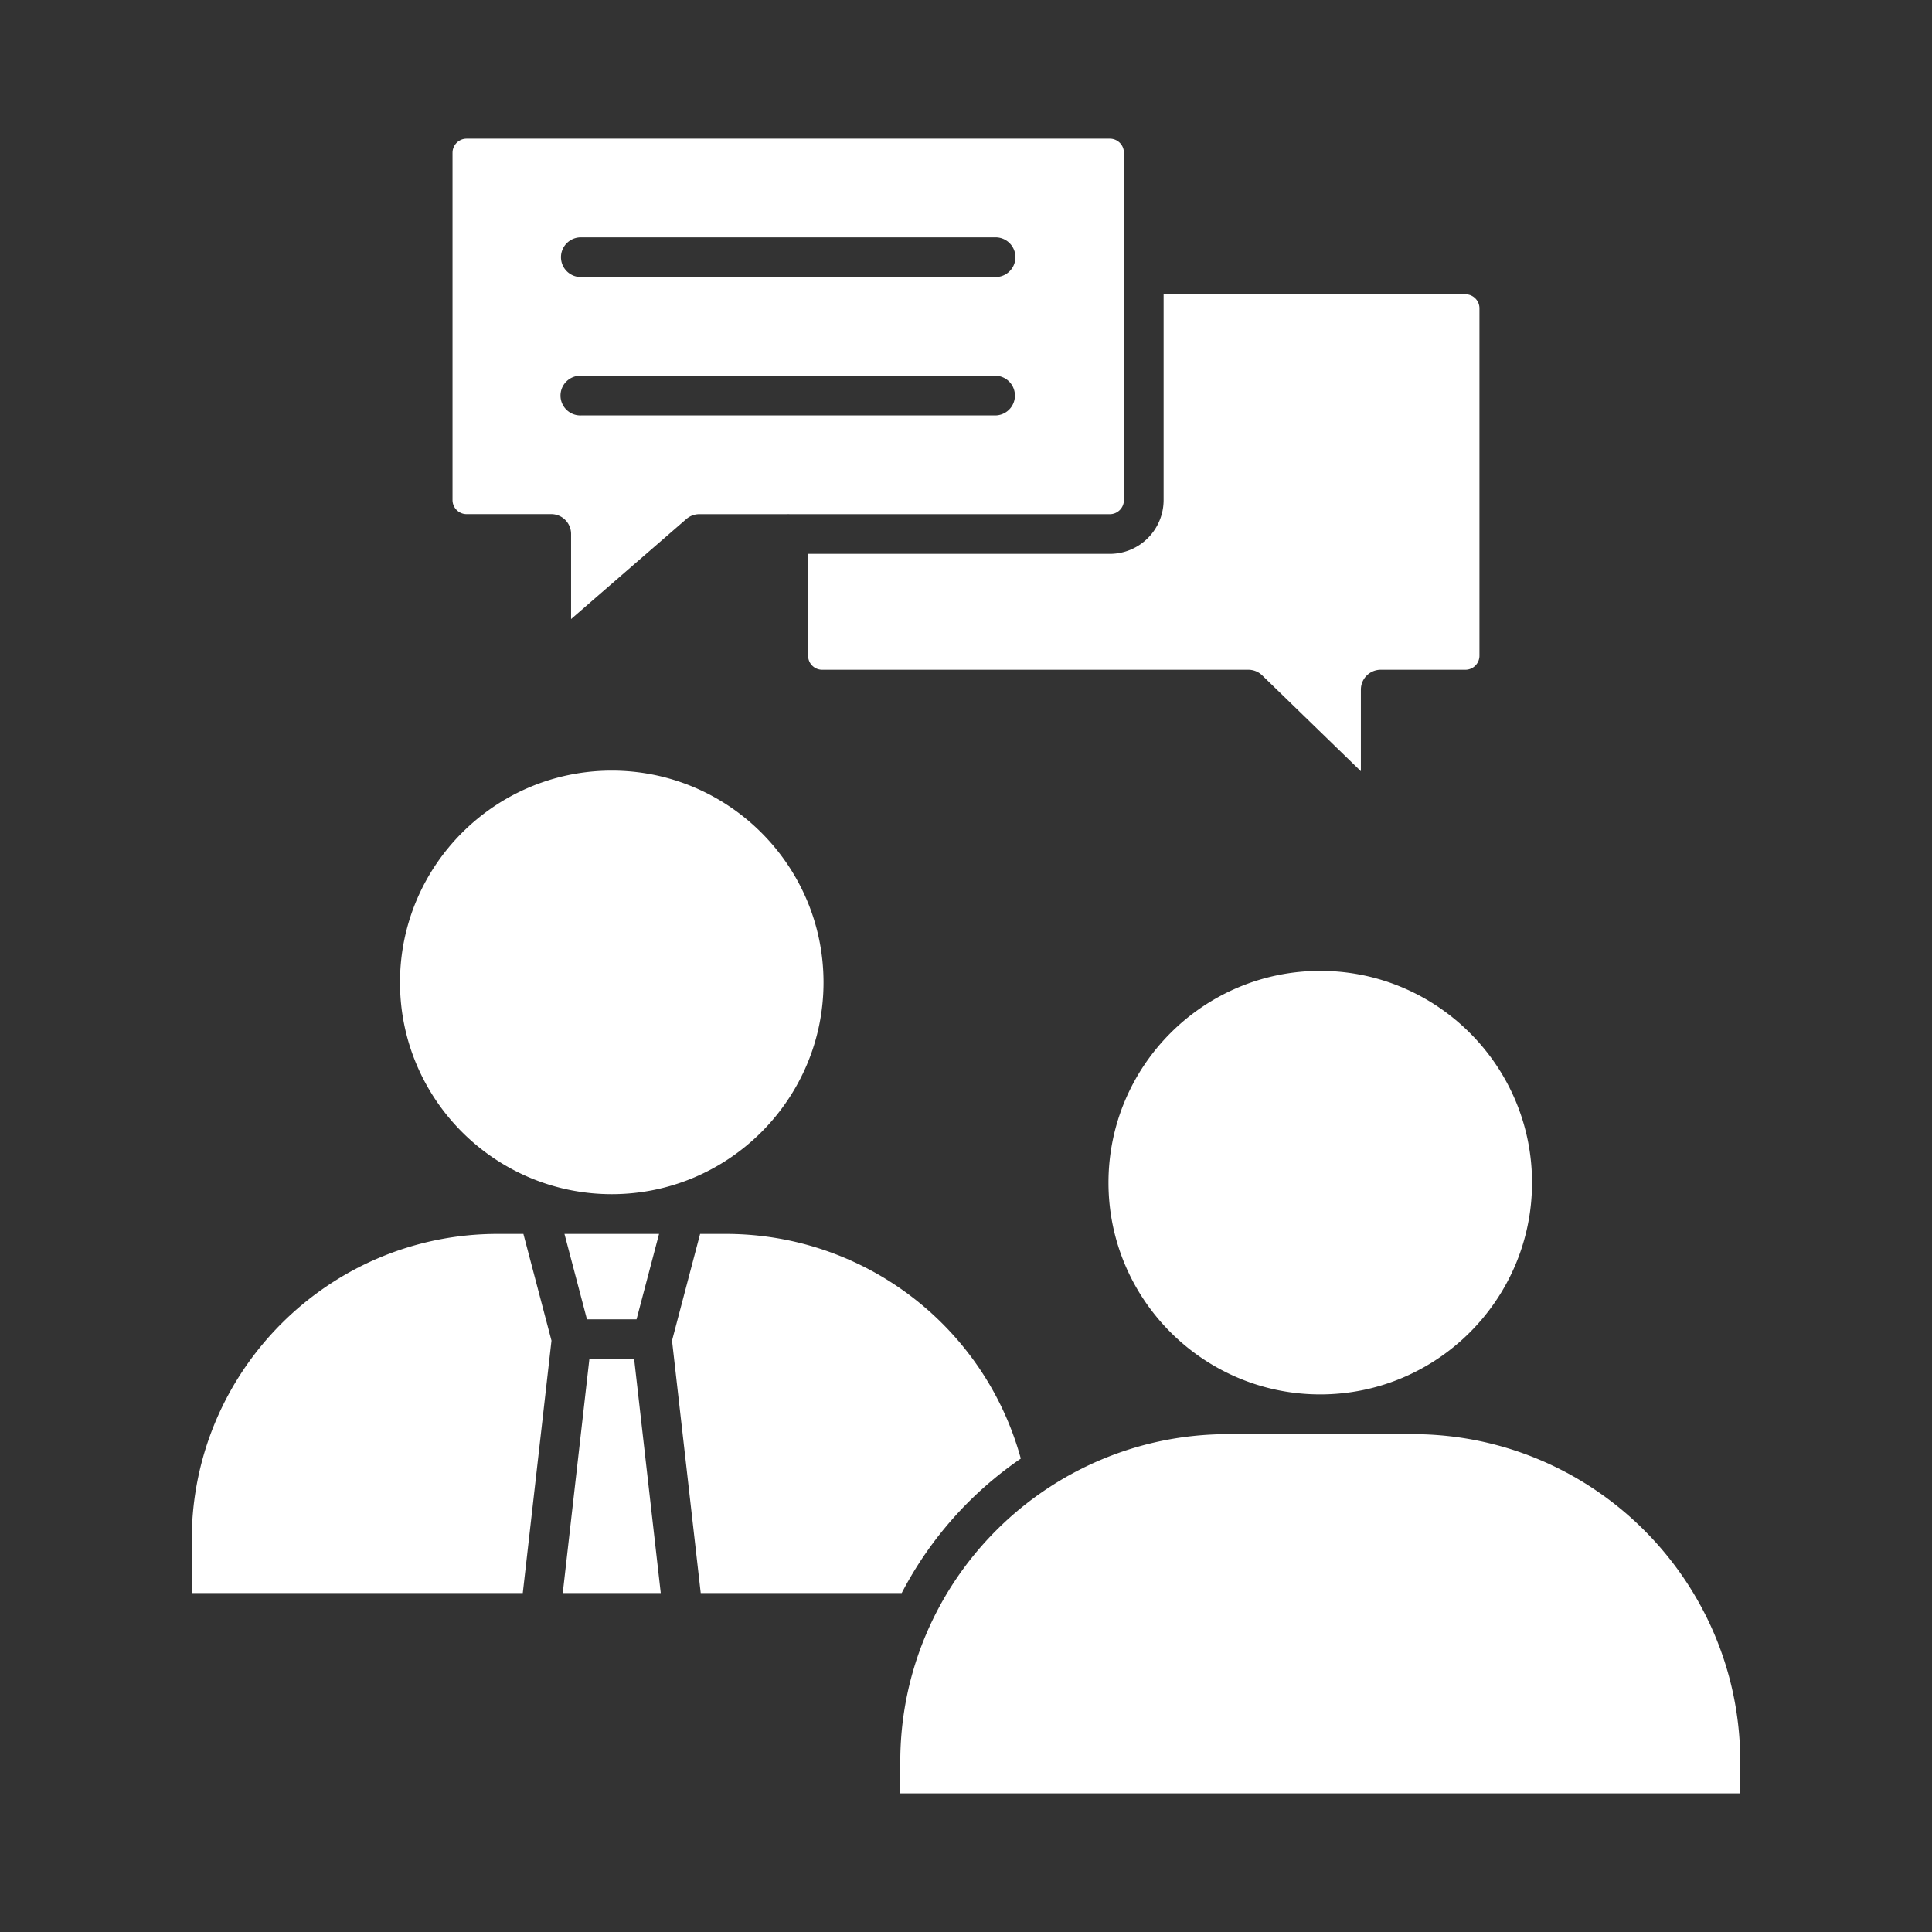
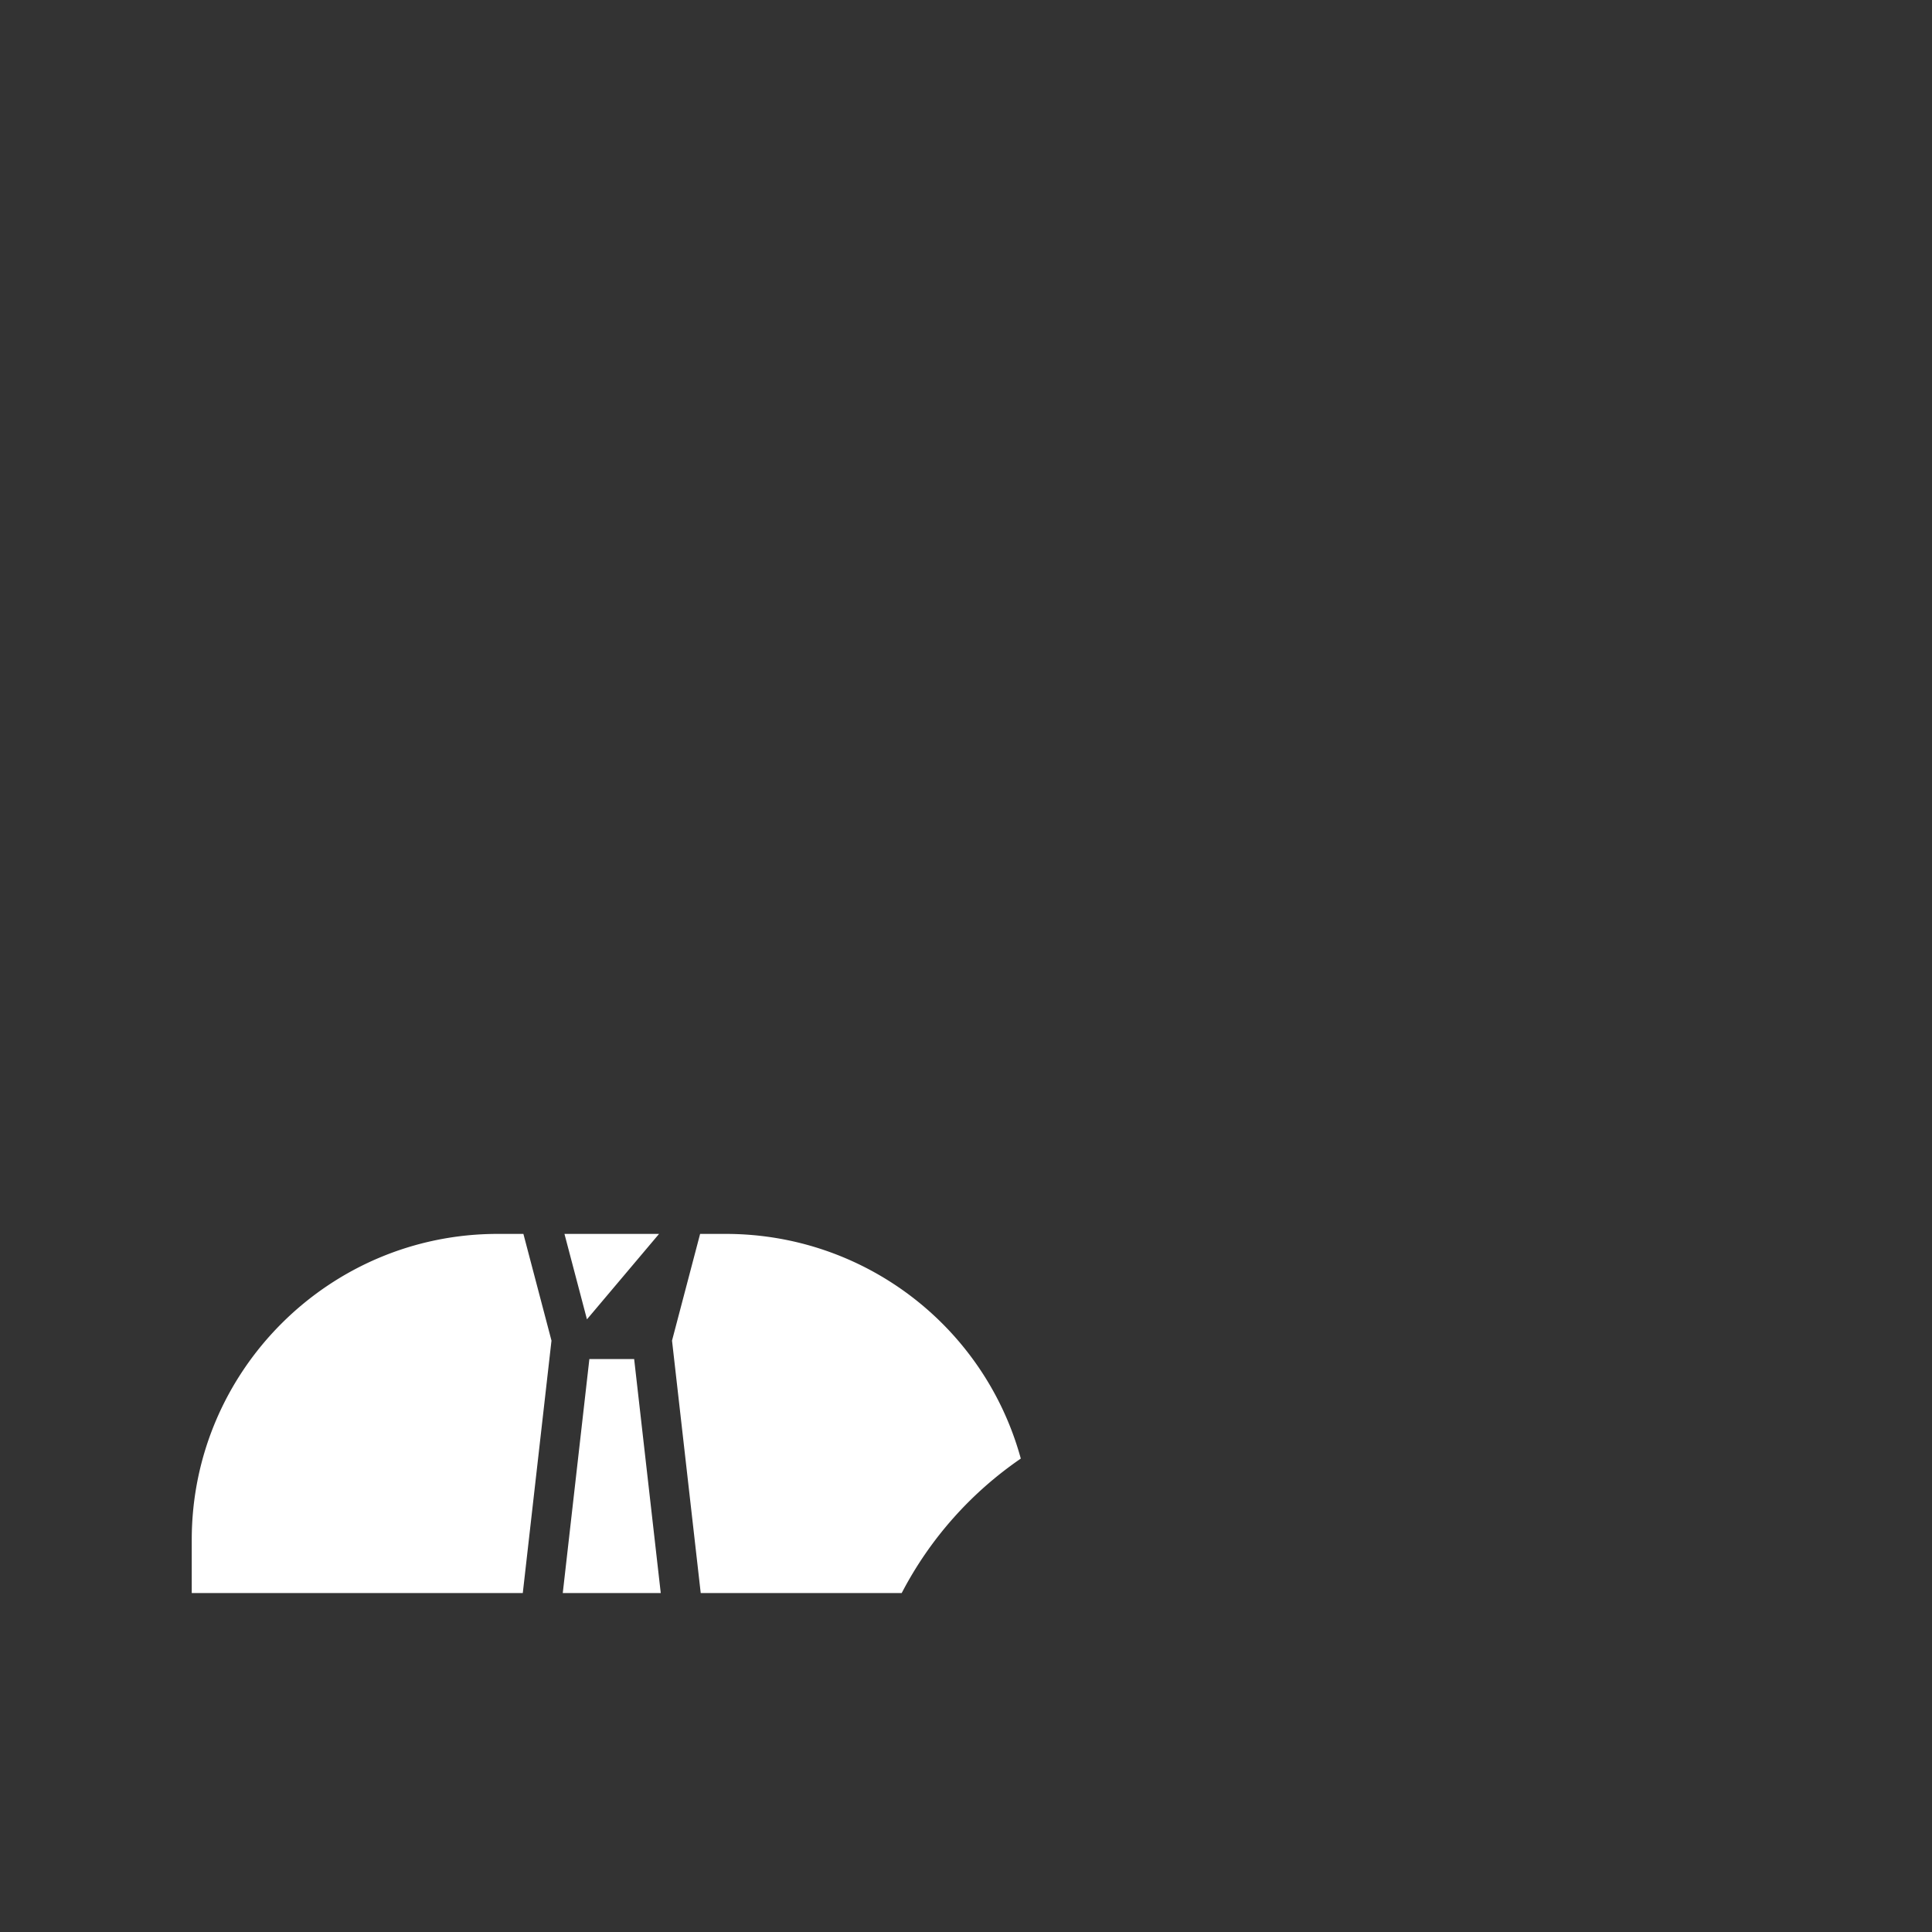
<svg xmlns="http://www.w3.org/2000/svg" version="1.1" width="512" height="512" x="0" y="0" viewBox="0 0 173.397 173.397" style="enable-background:new 0 0 512 512" xml:space="preserve" fill-rule="evenodd">
  <rect x="0" y="0" width="173.397" height="173.397" fill="#333333" stroke="none" />
  <g>
-     <path d="M104.434 26.41v18.472a4.833 4.833 0 0 1-4.827 4.827h-27.08v9.139c0 .696.566 1.263 1.26 1.263h38.255c.463 0 .909.181 1.241.504l8.856 8.602v-7.324c0-.984.798-1.782 1.782-1.782h7.597c.696 0 1.263-.566 1.263-1.263V27.674c0-.697-.567-1.263-1.264-1.263z" fill="#ffffff" opacity="1" data-original="#000000" />
-     <path d="M40.614 13.708v31.17c0 .697.566 1.264 1.263 1.264h7.596c.984 0 1.782.798 1.782 1.782v7.636L61.6 46.581a1.78 1.78 0 0 1 1.168-.435h7.864a1.807 1.807 0 0 1 .229 0h28.747c.697 0 1.263-.567 1.263-1.264V13.707c0-.696-.566-1.262-1.263-1.262h-57.73c-.696 0-1.263.567-1.263 1.263zM89.35 33.722a1.782 1.782 0 0 1 0 3.563H52.13a1.782 1.782 0 1 1 0-3.563zm0-8.857H52.13a1.782 1.782 0 1 1 0-3.564h37.222a1.782 1.782 0 0 1 0 3.564zM54.906 69.163c-10.48 0-19.006 8.527-19.006 19.007 0 10.48 8.526 19.006 19.005 19.006 10.48 0 19.006-8.527 19.006-19.006s-8.526-19.006-19.005-19.007zM118.492 87.136c-10.48 0-19.006 8.527-19.006 19.006 0 10.48 8.526 19.006 19.006 19.006s19.007-8.526 19.007-19.006-8.527-19.005-19.007-19.006zM110.21 128.715c-16.217 0-29.41 13.192-29.41 29.41v2.827h75.389v-2.827c0-16.218-13.192-29.41-29.41-29.41z" fill="#ffffff" opacity="1" data-original="#000000" />
-     <path d="m62.835 110.743-2.521 9.578 2.576 22.657h18.037a33.212 33.212 0 0 1 10.69-12.07c-3.266-11.899-14.083-20.165-26.477-20.165zM44.664 110.743c-15.139 0-27.455 12.316-27.455 27.455v4.78H46.92l2.576-22.657-2.521-9.578zM52.896 121.975l-2.388 21.003h8.795l-2.388-21.003zM59.15 110.743H50.66l2.019 7.668h4.451z" fill="#ffffff" opacity="1" data-original="#000000" />
+     <path d="m62.835 110.743-2.521 9.578 2.576 22.657h18.037a33.212 33.212 0 0 1 10.69-12.07c-3.266-11.899-14.083-20.165-26.477-20.165zM44.664 110.743c-15.139 0-27.455 12.316-27.455 27.455v4.78H46.92l2.576-22.657-2.521-9.578zM52.896 121.975l-2.388 21.003h8.795l-2.388-21.003zM59.15 110.743H50.66l2.019 7.668z" fill="#ffffff" opacity="1" data-original="#000000" />
  </g>
</svg>